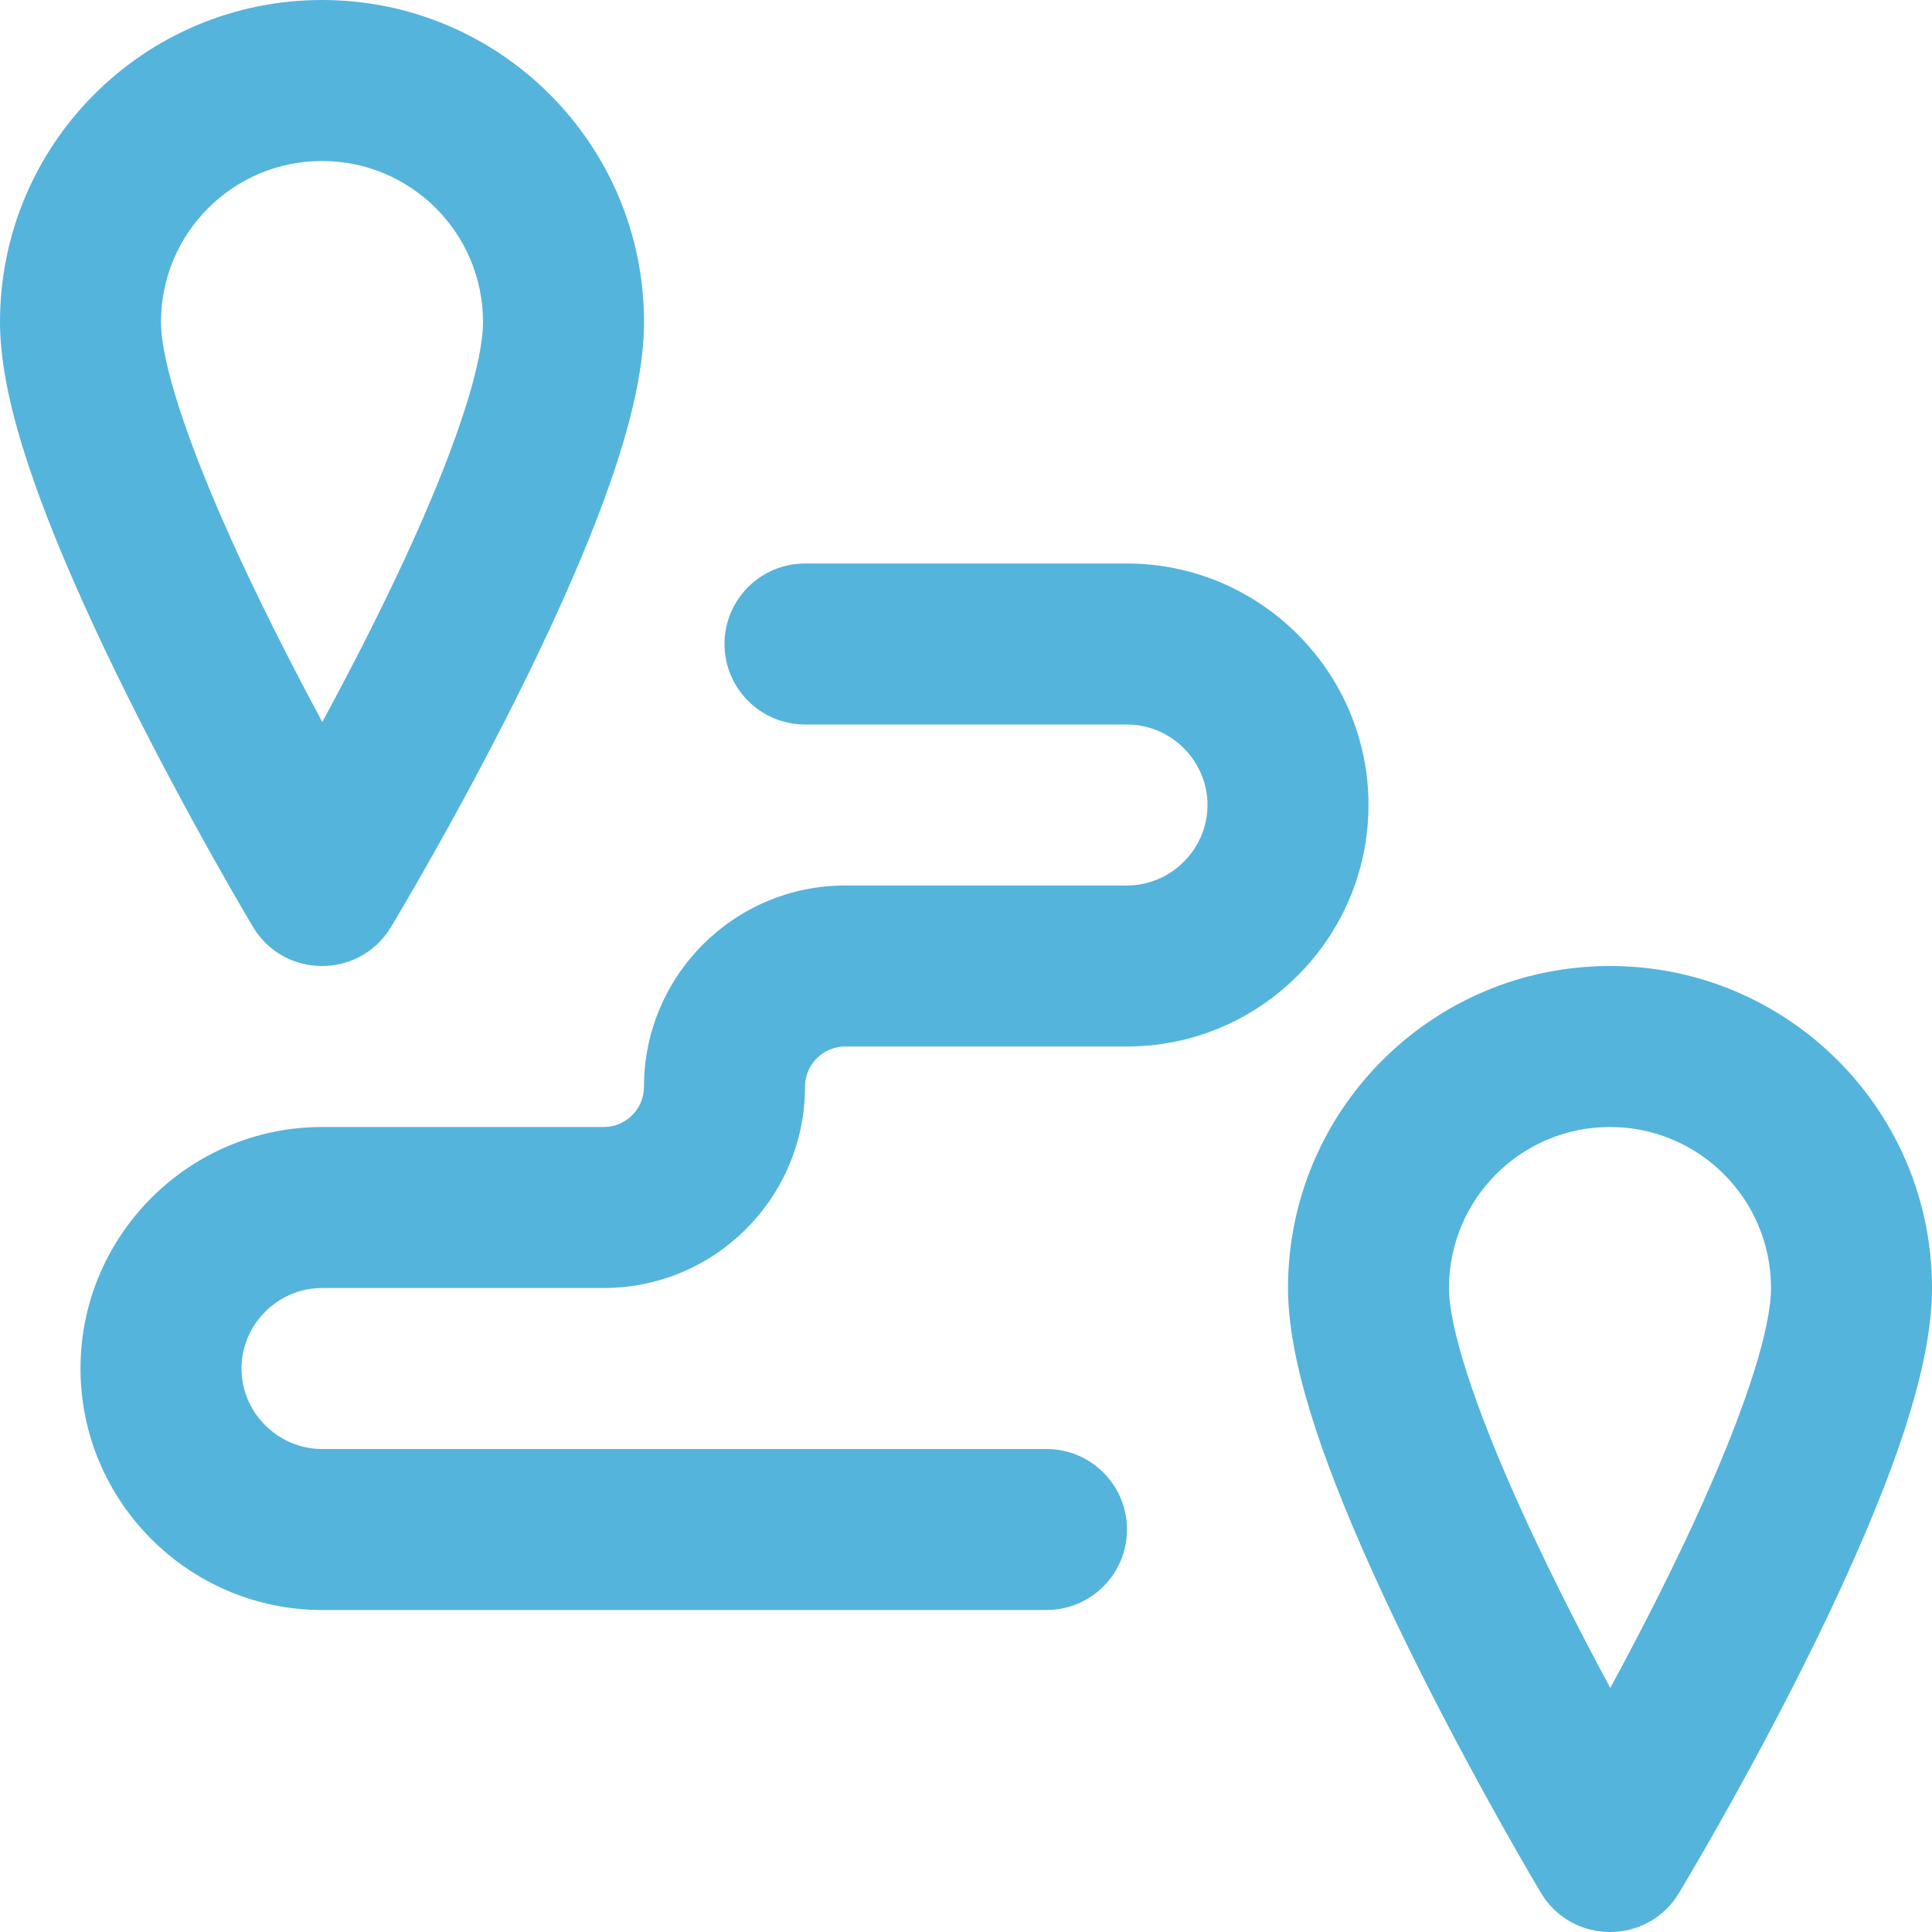
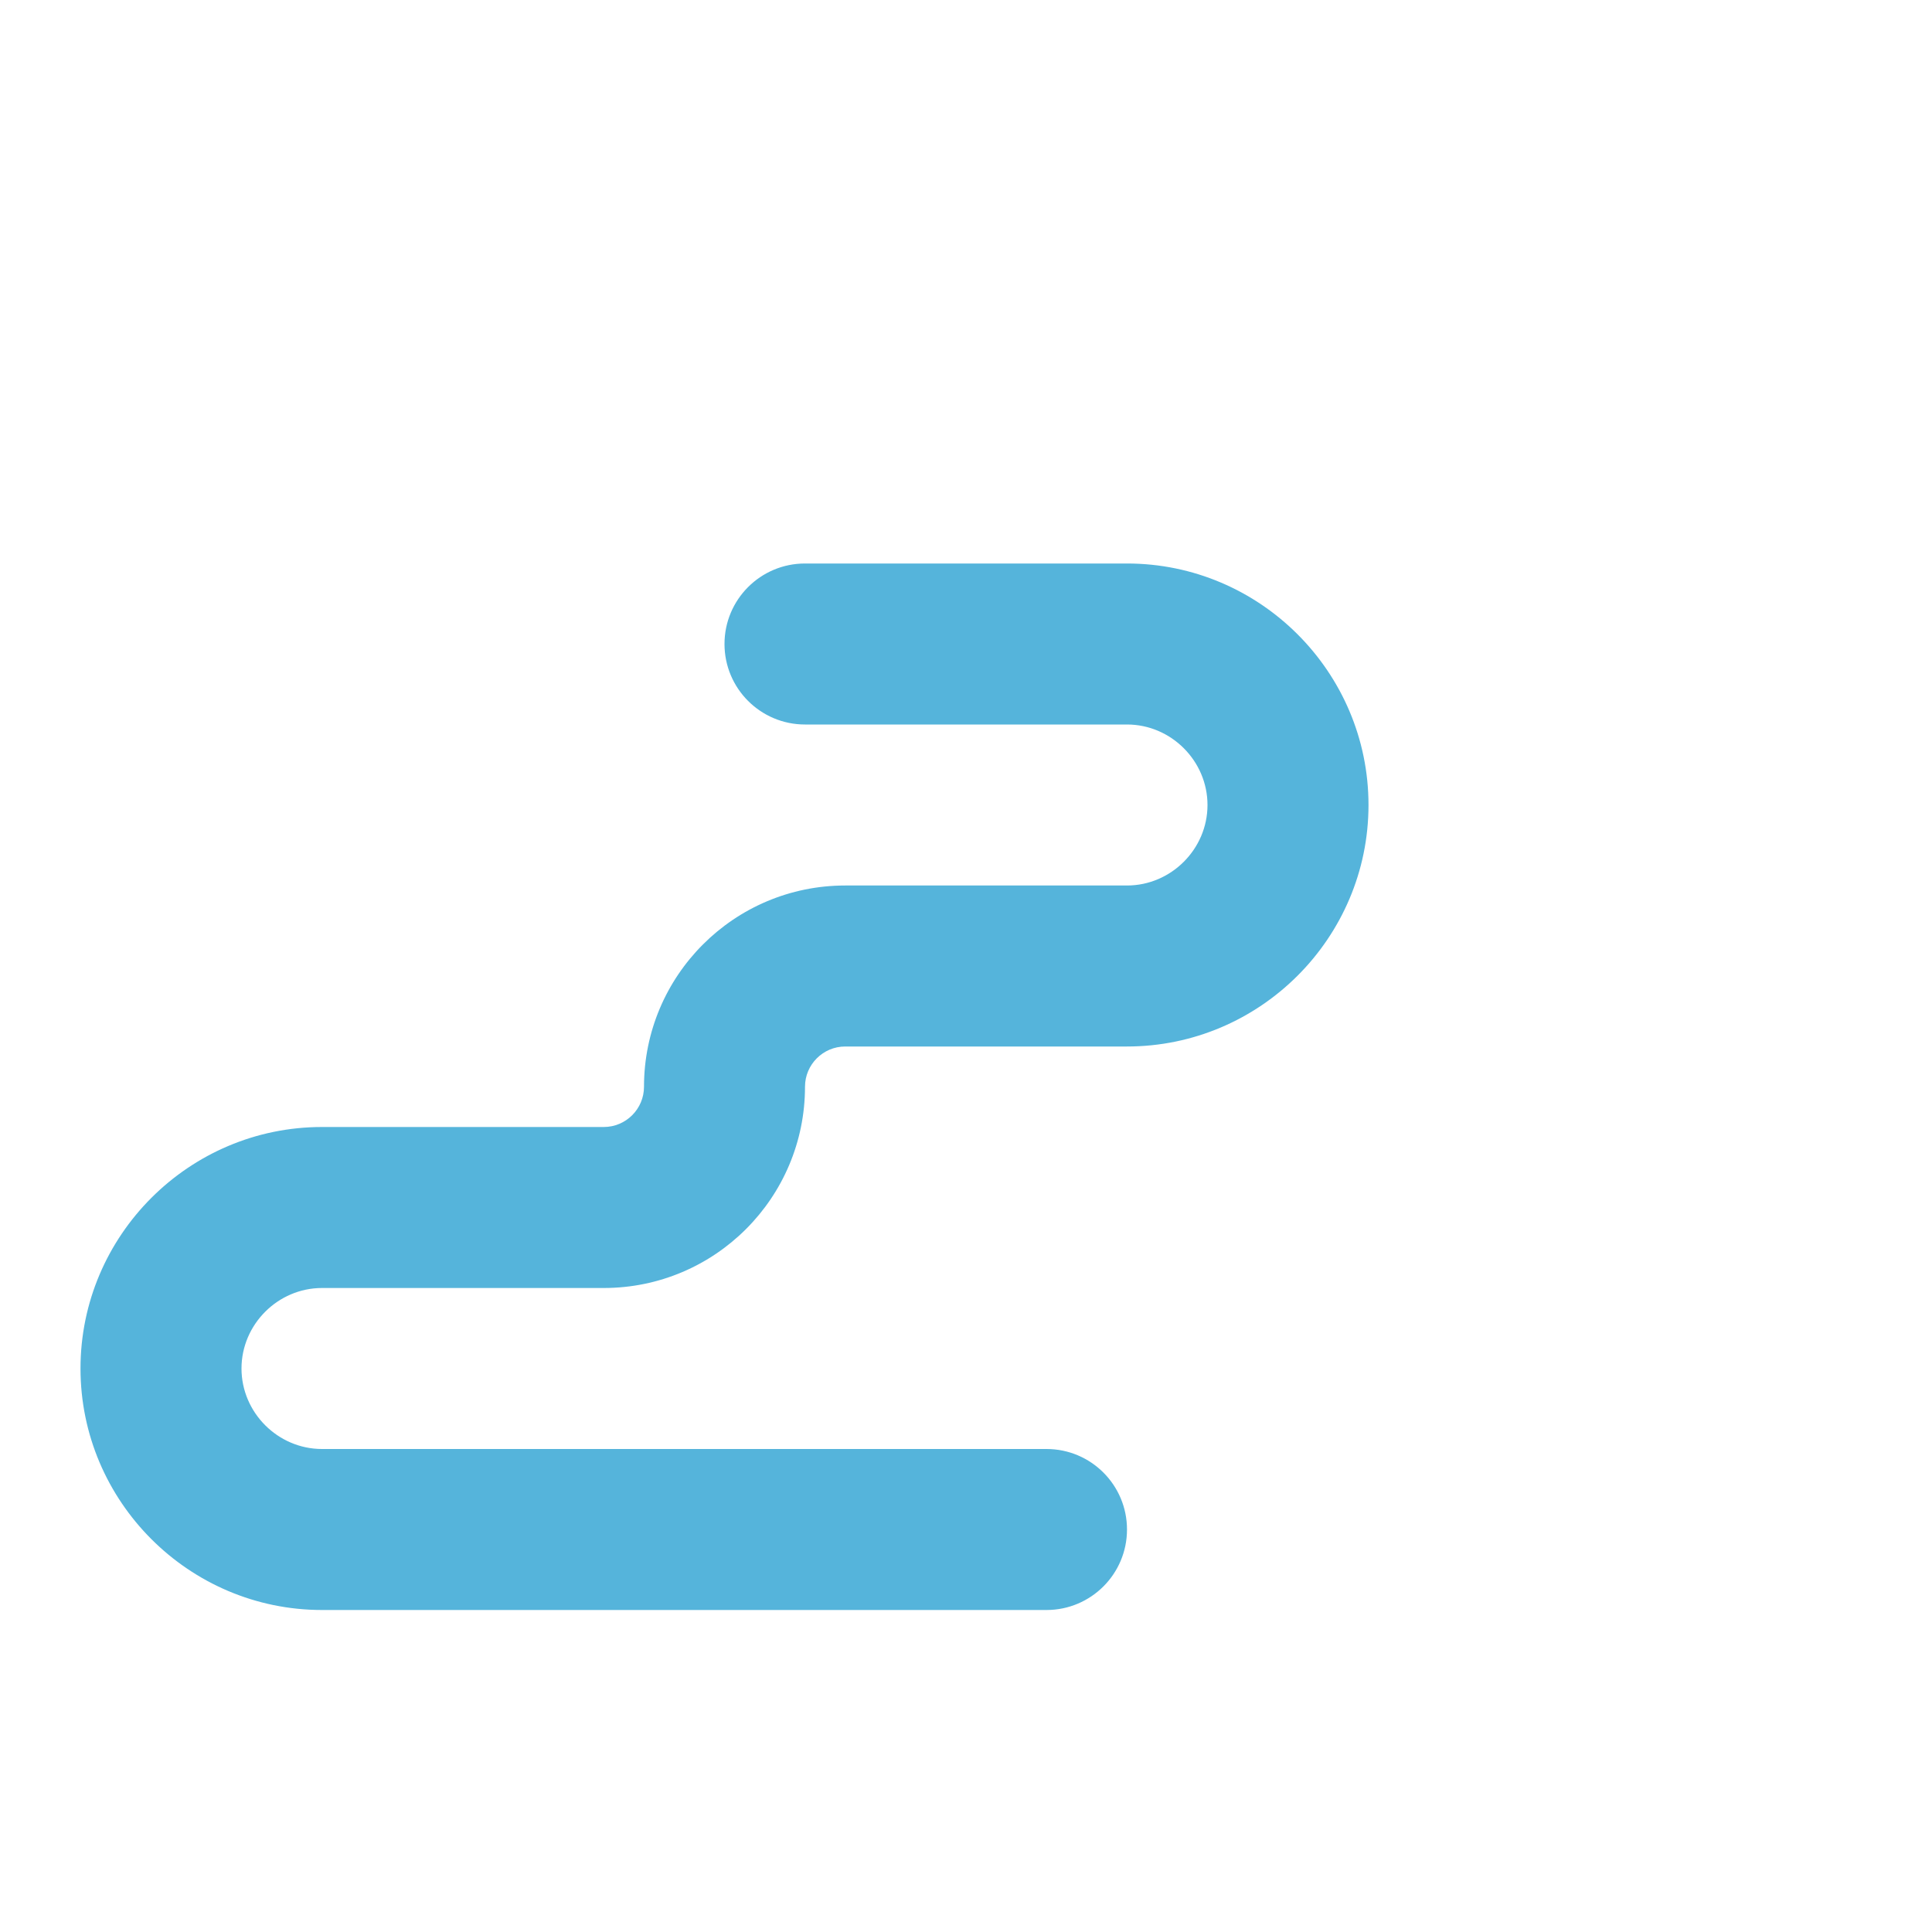
<svg xmlns="http://www.w3.org/2000/svg" width="120" height="120" viewBox="0 0 120 120" fill="none">
-   <path d="M8.027 43.45C9.706 46.814 11.501 50.172 13.296 53.371C13.924 54.491 14.508 55.512 15.033 56.416C15.351 56.963 15.582 57.353 15.709 57.566C17.644 60.803 22.329 60.814 24.28 57.586C24.407 57.374 24.638 56.988 24.957 56.445C25.483 55.549 26.067 54.536 26.696 53.425C28.492 50.249 30.289 46.911 31.97 43.559C33.031 41.444 34.013 39.387 34.901 37.407C38.158 30.142 40.001 24.349 40.001 20C40 8.954 31.047 0 20 0C8.953 0 0 8.954 0 20C0 24.319 1.888 30.164 5.229 37.575C6.082 39.467 7.019 41.431 8.027 43.45ZM20 10C25.523 10 30 14.476 30 20C30 22.504 28.479 27.287 25.776 33.315C24.95 35.156 24.029 37.084 23.031 39.076C22.061 41.009 21.048 42.943 20.018 44.843C18.977 42.91 17.953 40.945 16.974 38.983C16.022 37.077 15.142 35.231 14.346 33.466C11.571 27.31 10 22.448 10 20C10 14.476 14.476 10 20 10Z" fill="#55B4DB" />
-   <path d="M100 60C88.954 60 80 68.954 80 80C80 84.319 81.888 90.164 85.229 97.576C86.082 99.467 87.019 101.431 88.026 103.45C89.706 106.814 91.501 110.171 93.295 113.371C93.924 114.491 94.508 115.512 95.033 116.416C95.351 116.963 95.581 117.353 95.709 117.566C97.644 120.803 102.329 120.814 104.279 117.586C104.407 117.375 104.638 116.988 104.956 116.445C105.482 115.549 106.067 114.536 106.696 113.425C108.492 110.249 110.289 106.911 111.97 103.559C113.03 101.444 114.013 99.387 114.901 97.407C118.158 90.142 120 84.35 120 80C120 68.954 111.046 60 100 60ZM105.775 93.315C104.95 95.156 104.029 97.084 103.03 99.076C102.061 101.009 101.048 102.943 100.018 104.843C98.977 102.91 97.953 100.944 96.973 98.983C96.022 97.077 95.141 95.231 94.346 93.466C91.571 87.31 90 82.448 90 80C90 74.476 94.476 70 100 70C105.524 70 110 74.476 110 80C110 82.504 108.479 87.287 105.775 93.315Z" fill="#55B4DB" />
  <path d="M20 80H37.5C44.401 80 50 74.401 50 67.5C50 66.121 51.121 65 52.5 65H70C78.262 65 85 58.261 85 50C85 41.739 78.262 35 70 35H50C47.239 35 45 37.239 45 40C45 42.761 47.239 45 50 45H70C72.739 45 75 47.261 75 50C75 52.738 72.739 55 70 55H52.5C45.599 55 40 60.598 40 67.5C40 68.878 38.879 70 37.5 70H20C11.739 70 5 76.738 5 85C5 93.261 11.739 100 20 100H65C67.761 100 70 97.761 70 95C70 92.238 67.761 90 65 90H20C17.262 90 15 87.739 15 85C15 82.262 17.262 80 20 80Z" fill="#55B4DB" />
</svg>